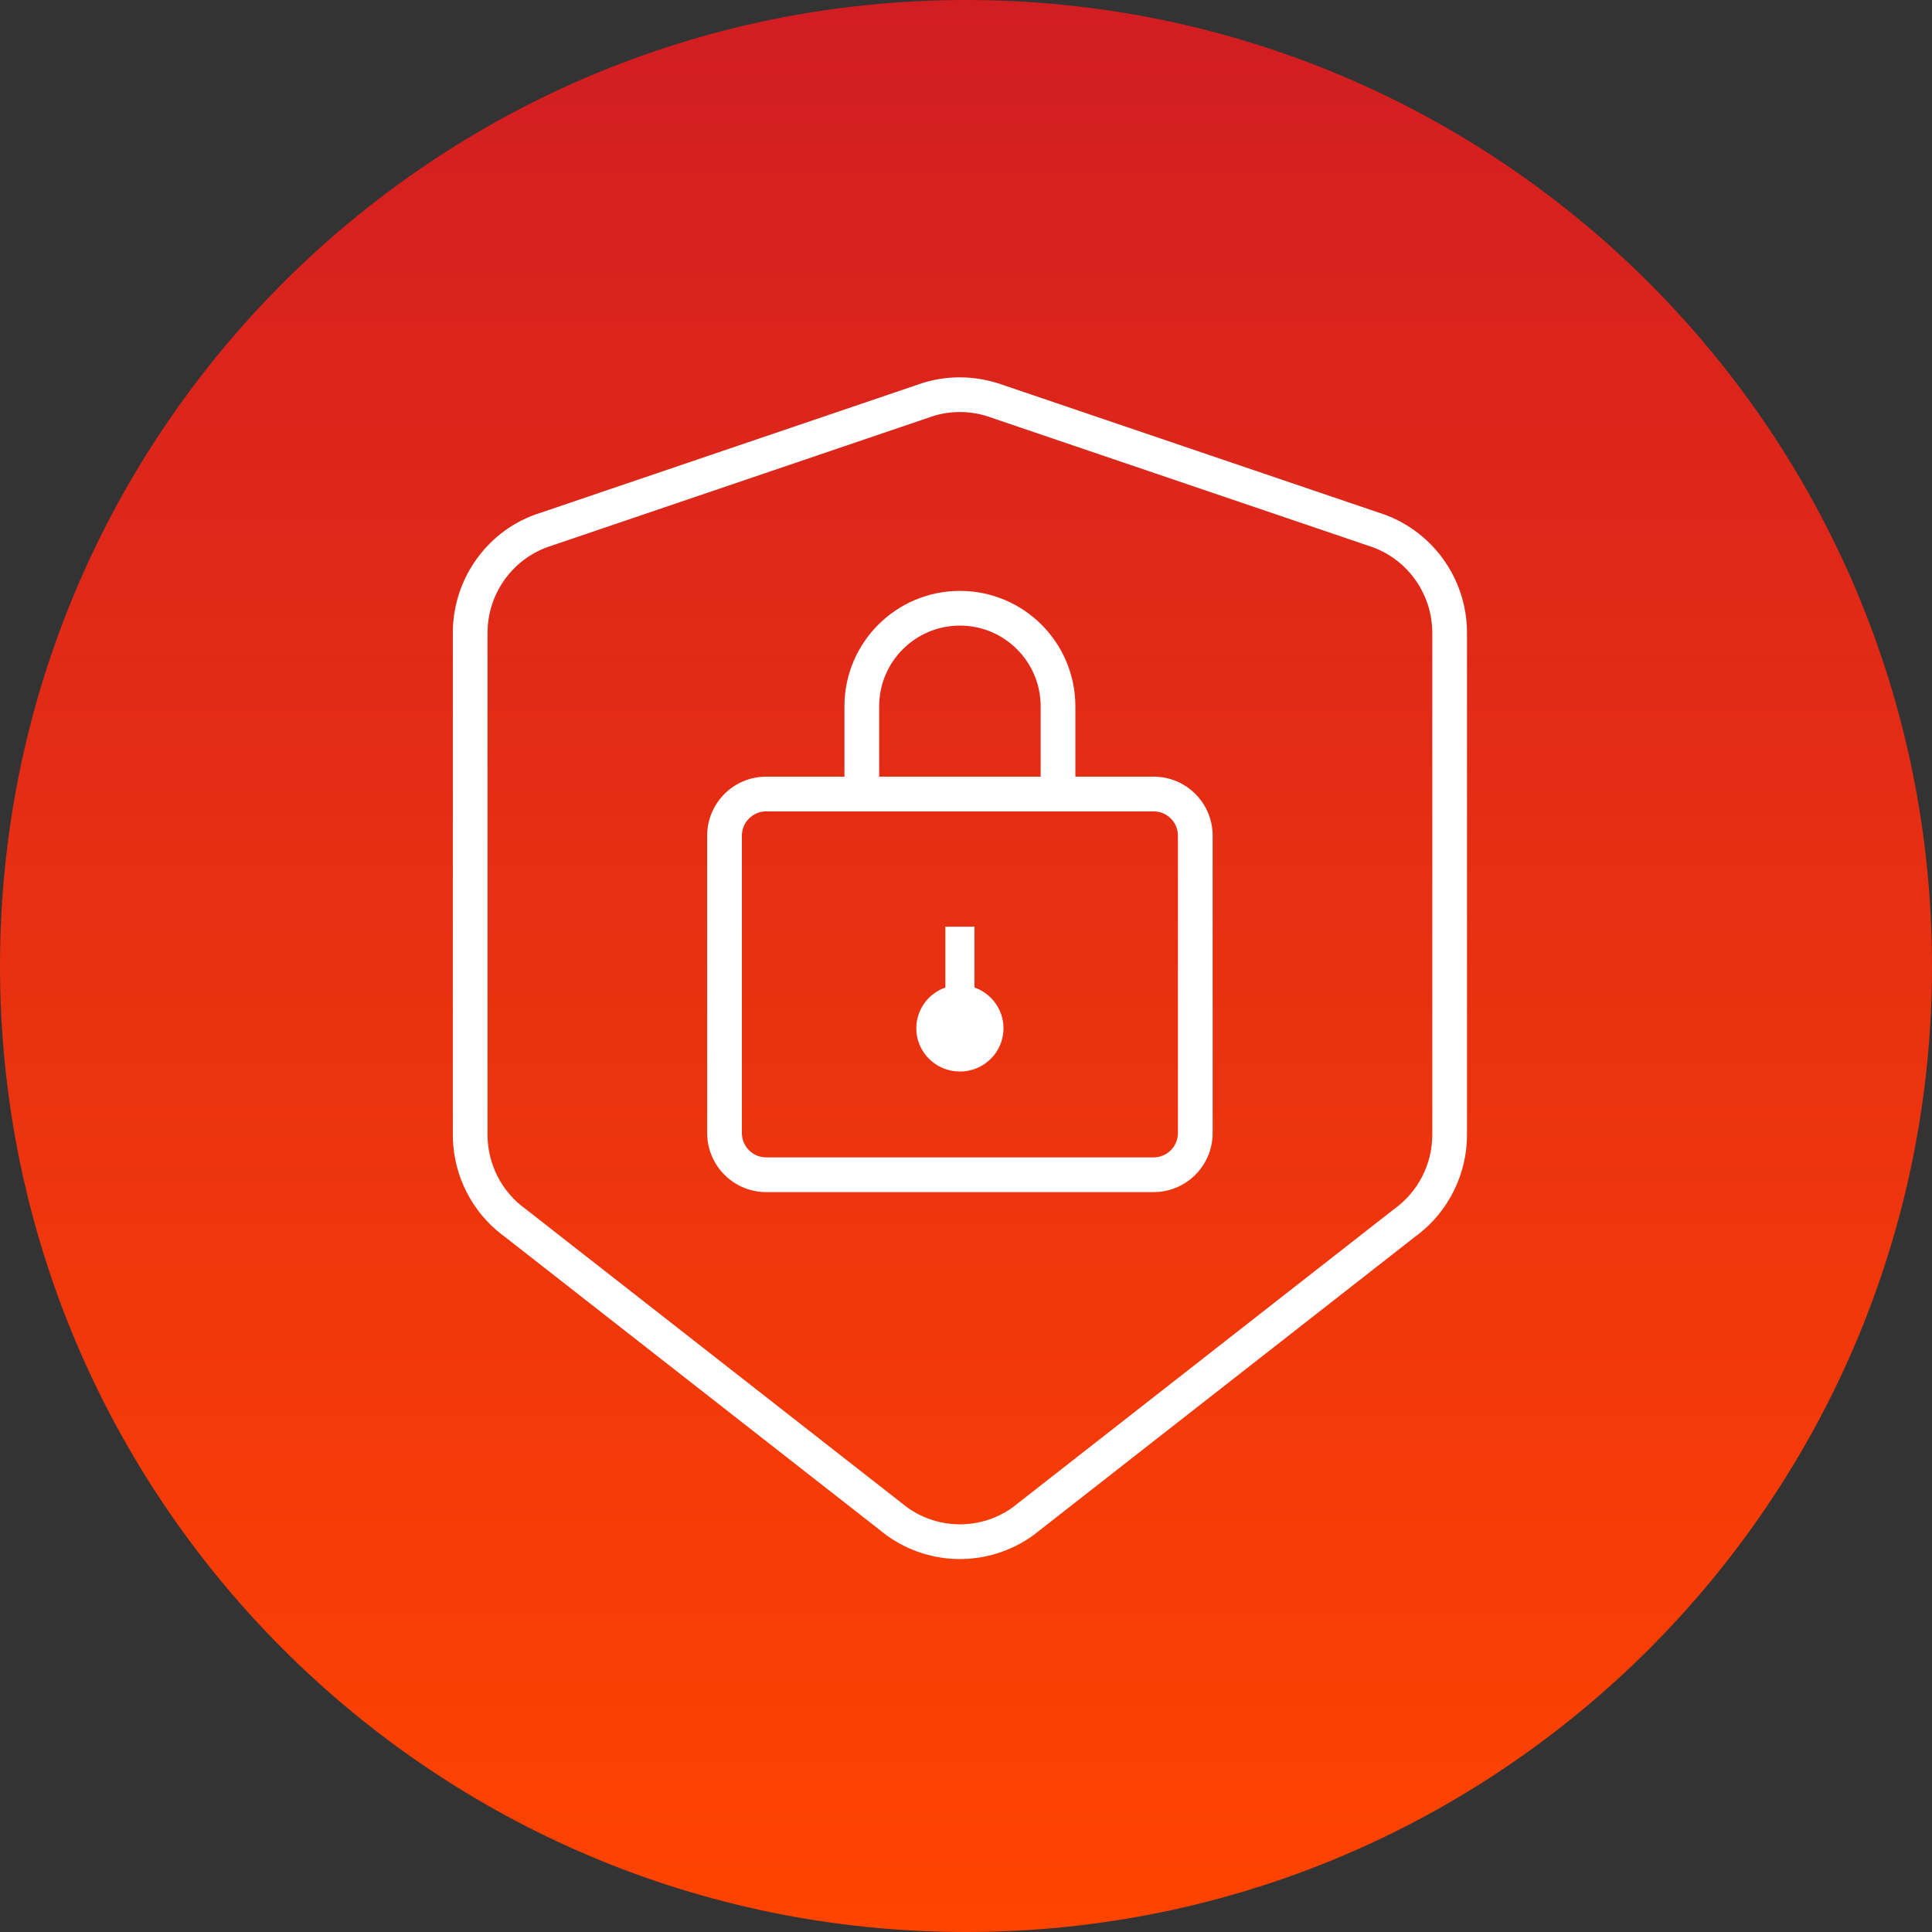
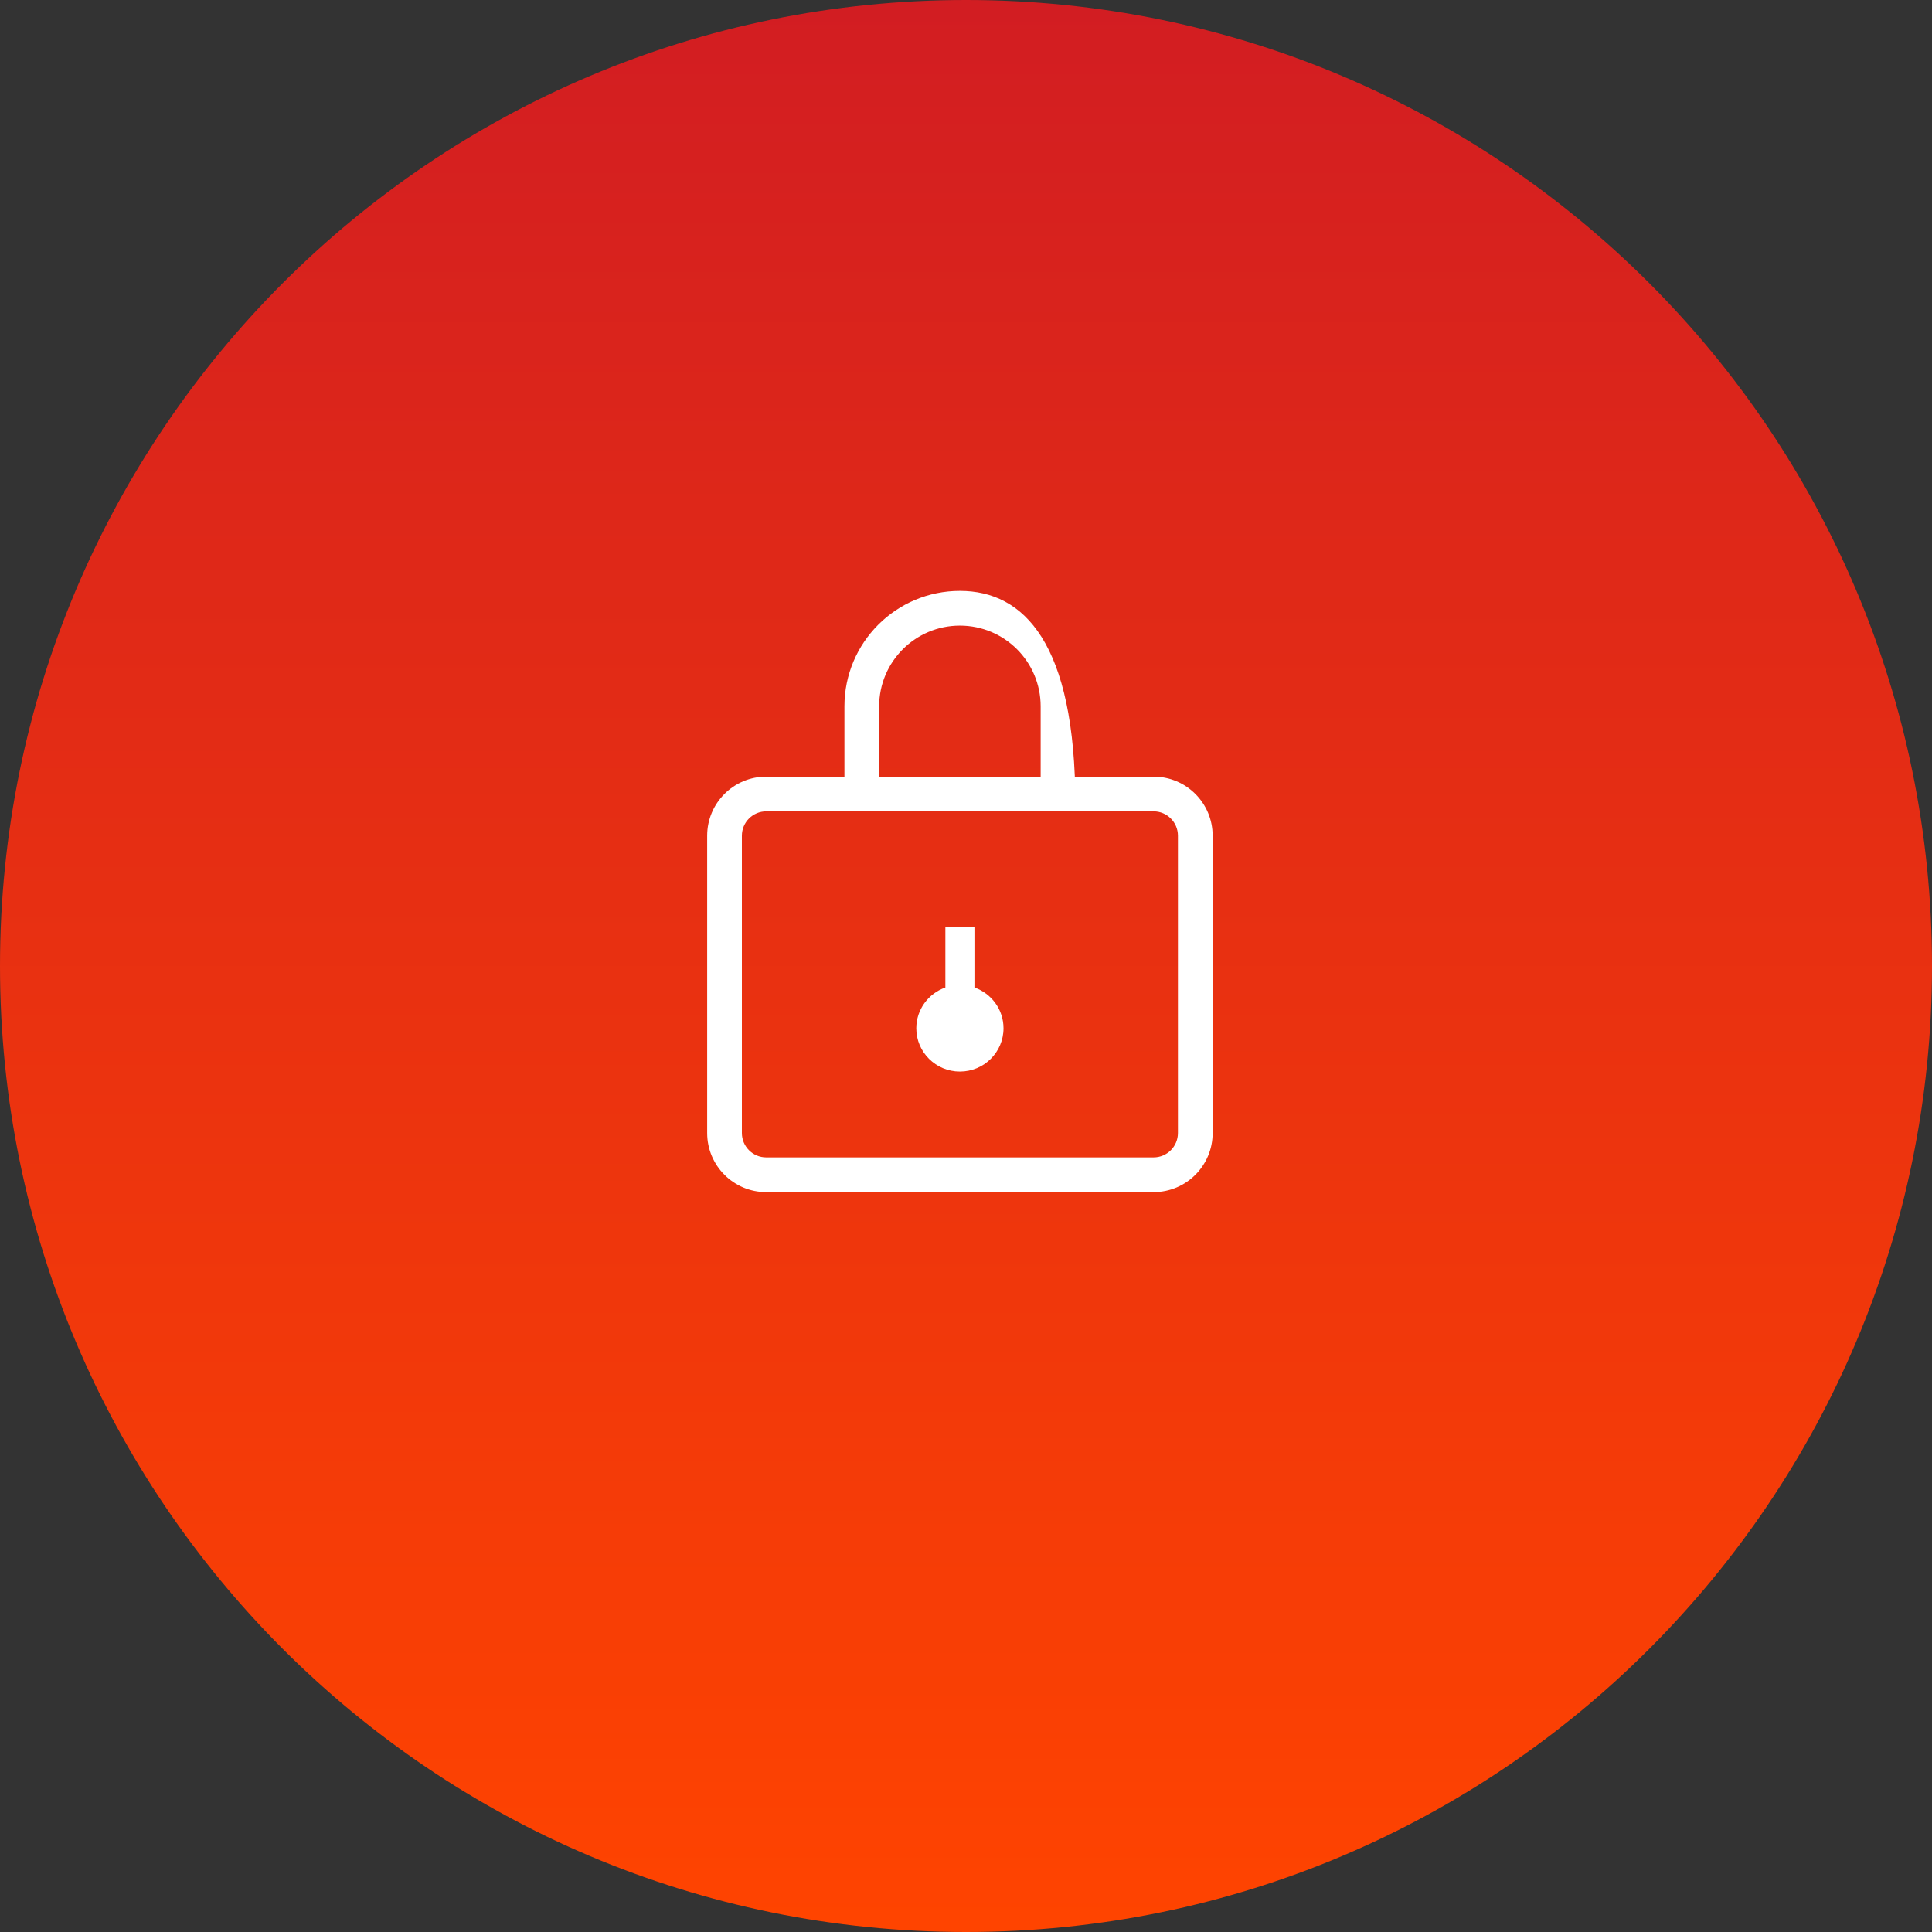
<svg xmlns="http://www.w3.org/2000/svg" width="128" height="128" viewBox="0 0 128 128" fill="none">
  <rect x="0" y="0" width="128" height="128" fill="#333333" stroke="none" />
  <path d="M0 64C0 28.654 28.654 0 64 0V0C99.346 0 128 28.654 128 64V64C128 99.346 99.346 128 64 128V128C28.654 128 0 99.346 0 64V64Z" fill="url(#paint0_linear_1149_5419)" />
-   <path d="M65.371 27.567C64.215 27.208 62.978 27.208 61.822 27.567L36.544 36.154C34.021 36.936 32.3 39.28 32.3 41.934V75.175C32.3 77.135 33.244 78.973 34.833 80.107L60.111 99.874C62.198 101.364 64.995 101.364 67.082 99.874L92.359 80.107C93.948 78.973 94.893 77.135 94.893 75.175V41.934C94.893 39.28 93.172 36.936 90.649 36.154L65.371 27.567ZM68.498 101.685L68.418 101.745C65.531 103.806 61.661 103.806 58.775 101.745L58.694 101.685L33.428 81.928L33.265 81.808C31.287 80.29 30.091 77.961 30.005 75.464L30 75.175V41.934C30 38.274 32.376 35.038 35.804 33.976L61.082 25.389L61.14 25.37C62.74 24.874 64.452 24.874 66.111 25.389L91.33 33.957C94.817 35.038 97.193 38.274 97.193 41.934V75.175C97.193 77.78 95.982 80.231 93.927 81.808L93.764 81.928L68.498 101.685Z" fill="white" />
  <path d="M76.428 51.455C78.589 51.455 80.341 53.206 80.341 55.367V75.067C80.341 77.228 78.589 78.98 76.428 78.98H50.765C48.604 78.98 46.852 77.228 46.852 75.067V55.367C46.852 53.206 48.604 51.455 50.765 51.455H76.428ZM76.428 53.755H50.765C49.874 53.755 49.152 54.477 49.152 55.367V75.067C49.152 75.957 49.874 76.68 50.765 76.68H76.428C77.319 76.68 78.041 75.957 78.041 75.067V55.367C78.041 54.477 77.319 53.755 76.428 53.755Z" fill="white" />
  <path fill-rule="evenodd" clip-rule="evenodd" d="M64.559 61.396L64.559 65.424C65.681 65.818 66.485 66.879 66.485 68.127C66.485 69.71 65.192 70.993 63.596 70.993C62.001 70.993 60.707 69.71 60.707 68.127C60.707 66.88 61.511 65.818 62.633 65.425L62.633 61.396H64.559Z" fill="white" />
-   <path d="M58.246 53.298V46.798C58.246 43.843 60.642 41.448 63.596 41.448C66.551 41.448 68.946 43.843 68.946 46.798V53.298H71.246V46.798C71.246 42.573 67.821 39.148 63.596 39.148C59.371 39.148 55.946 42.573 55.946 46.798V53.298H58.246Z" fill="white" />
+   <path d="M58.246 53.298V46.798C58.246 43.843 60.642 41.448 63.596 41.448C66.551 41.448 68.946 43.843 68.946 46.798V53.298H71.246C71.246 42.573 67.821 39.148 63.596 39.148C59.371 39.148 55.946 42.573 55.946 46.798V53.298H58.246Z" fill="white" />
  <defs>
    <linearGradient id="paint0_linear_1149_5419" x1="64" y1="0" x2="64" y2="128" gradientUnits="userSpaceOnUse">
      <stop stop-color="#D21D22" />
      <stop offset="1" stop-color="#FF4400" />
    </linearGradient>
  </defs>
</svg>